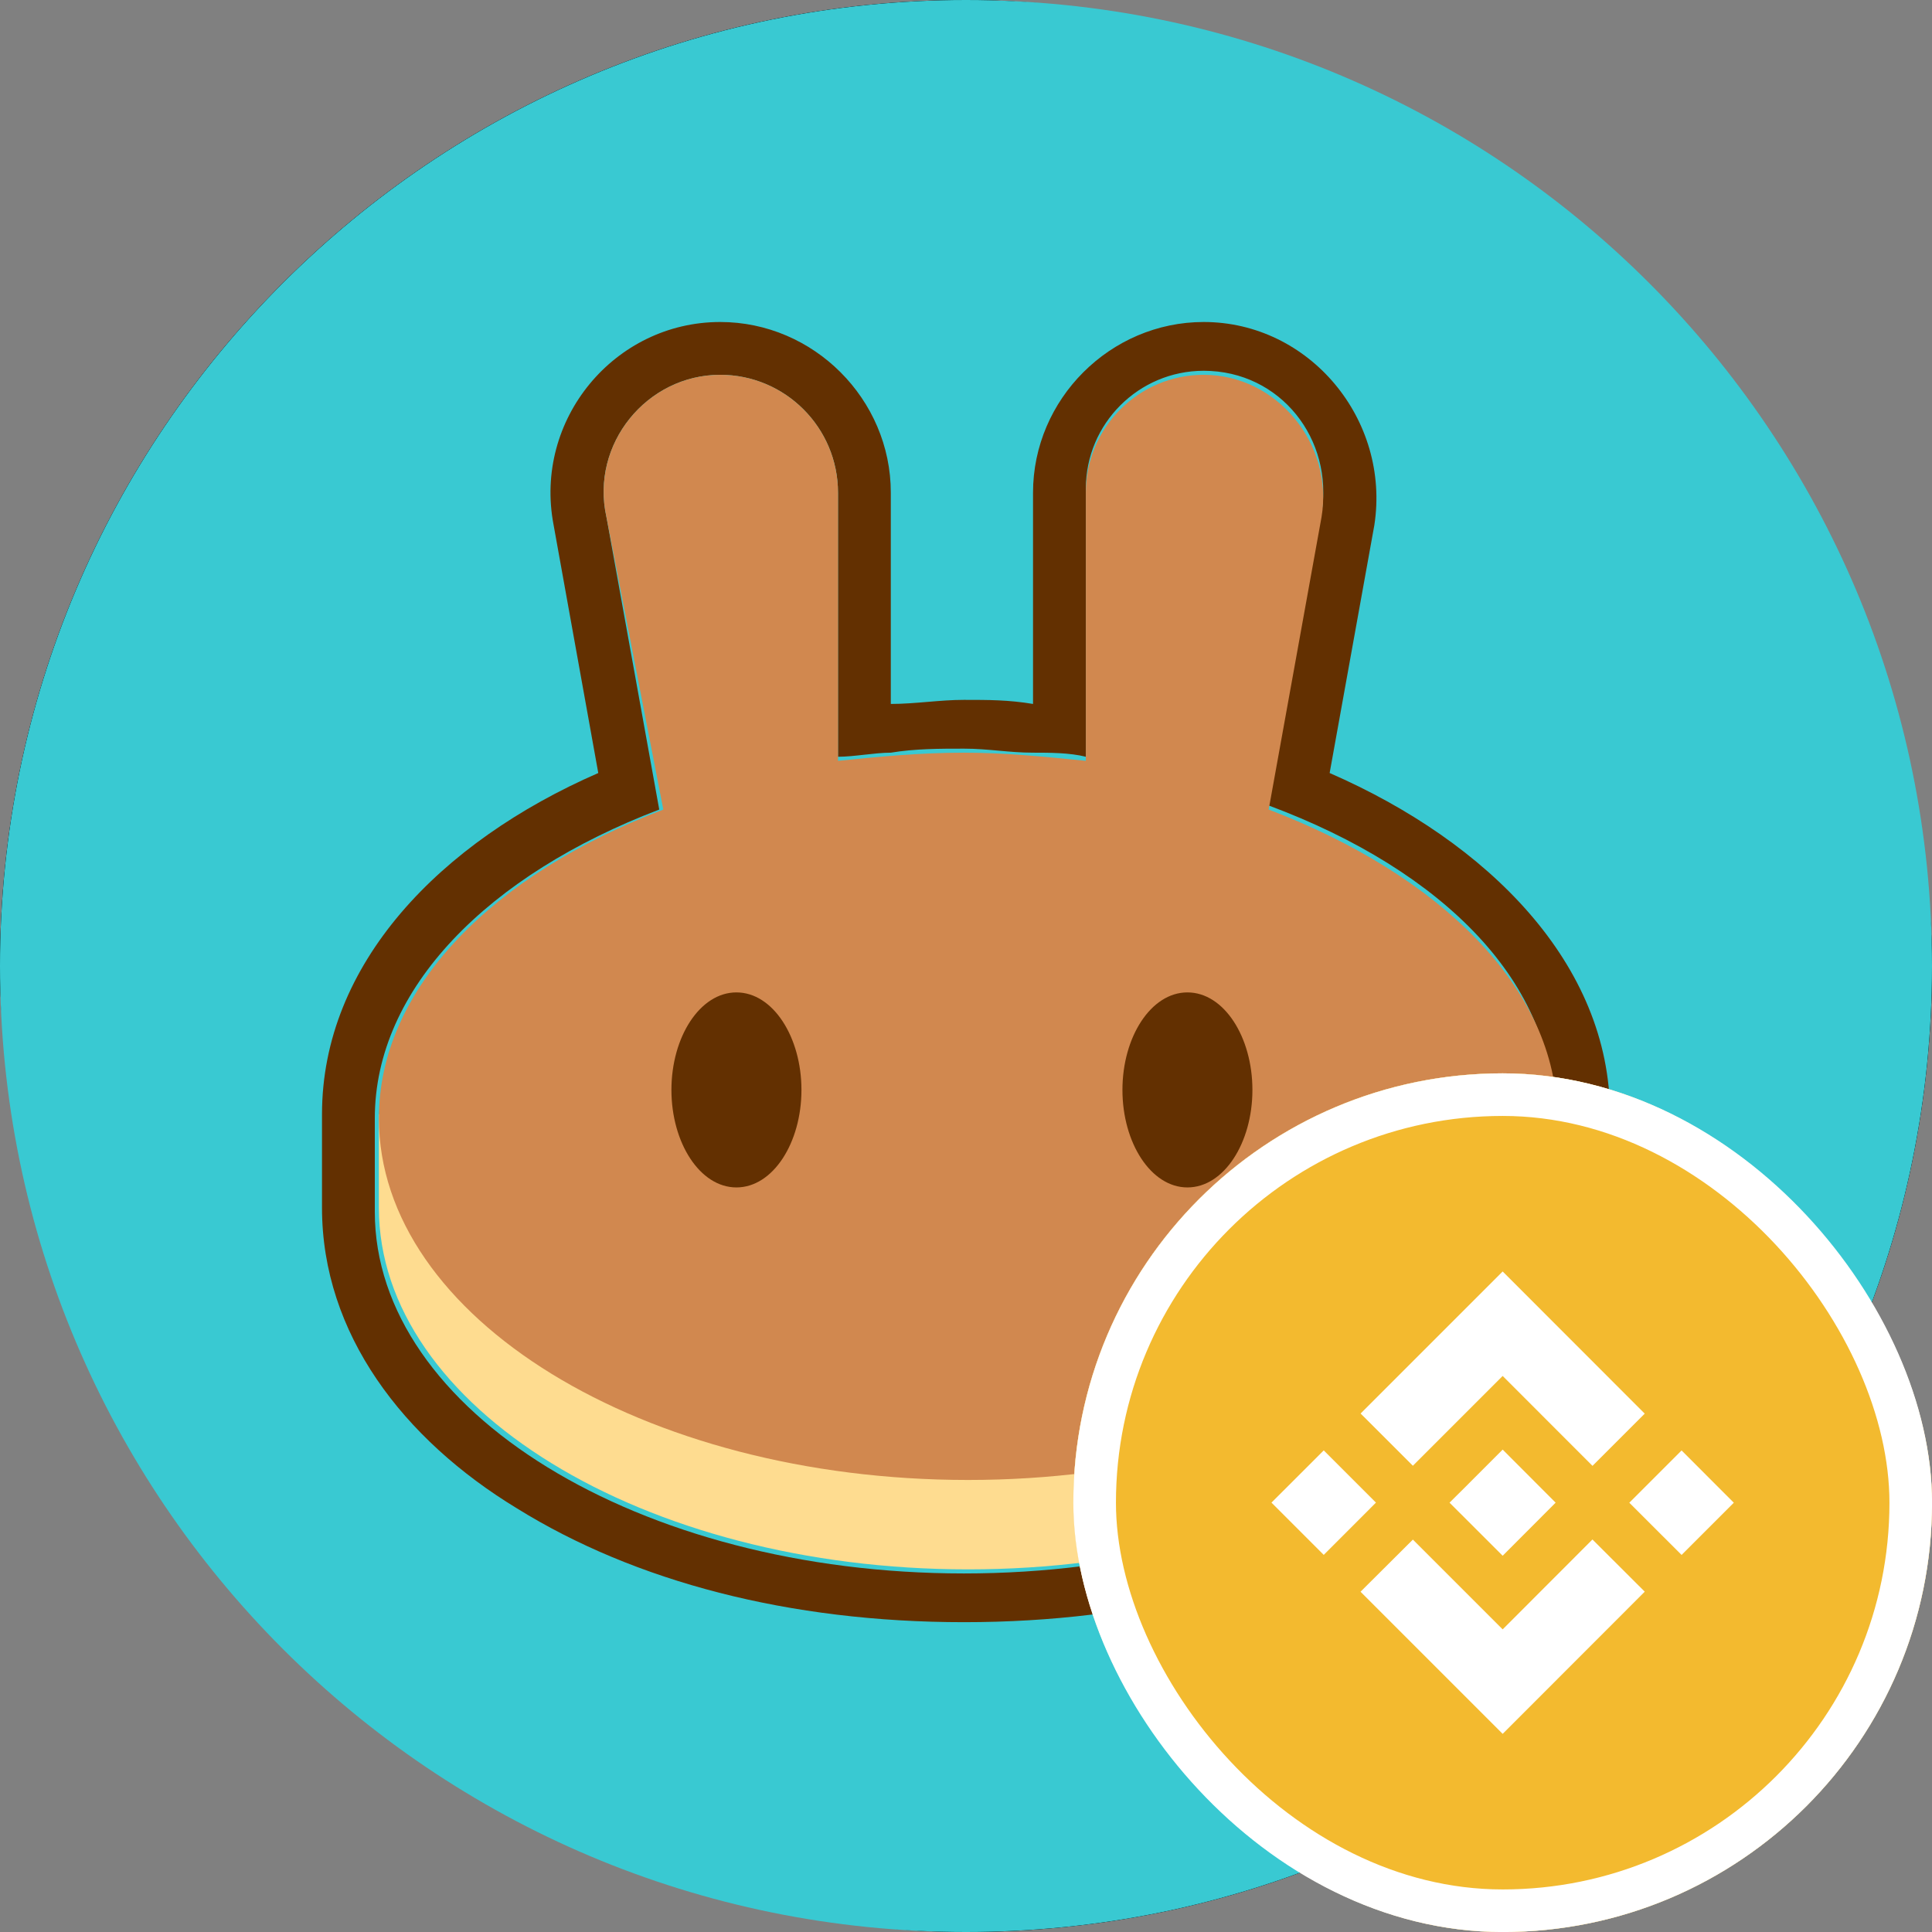
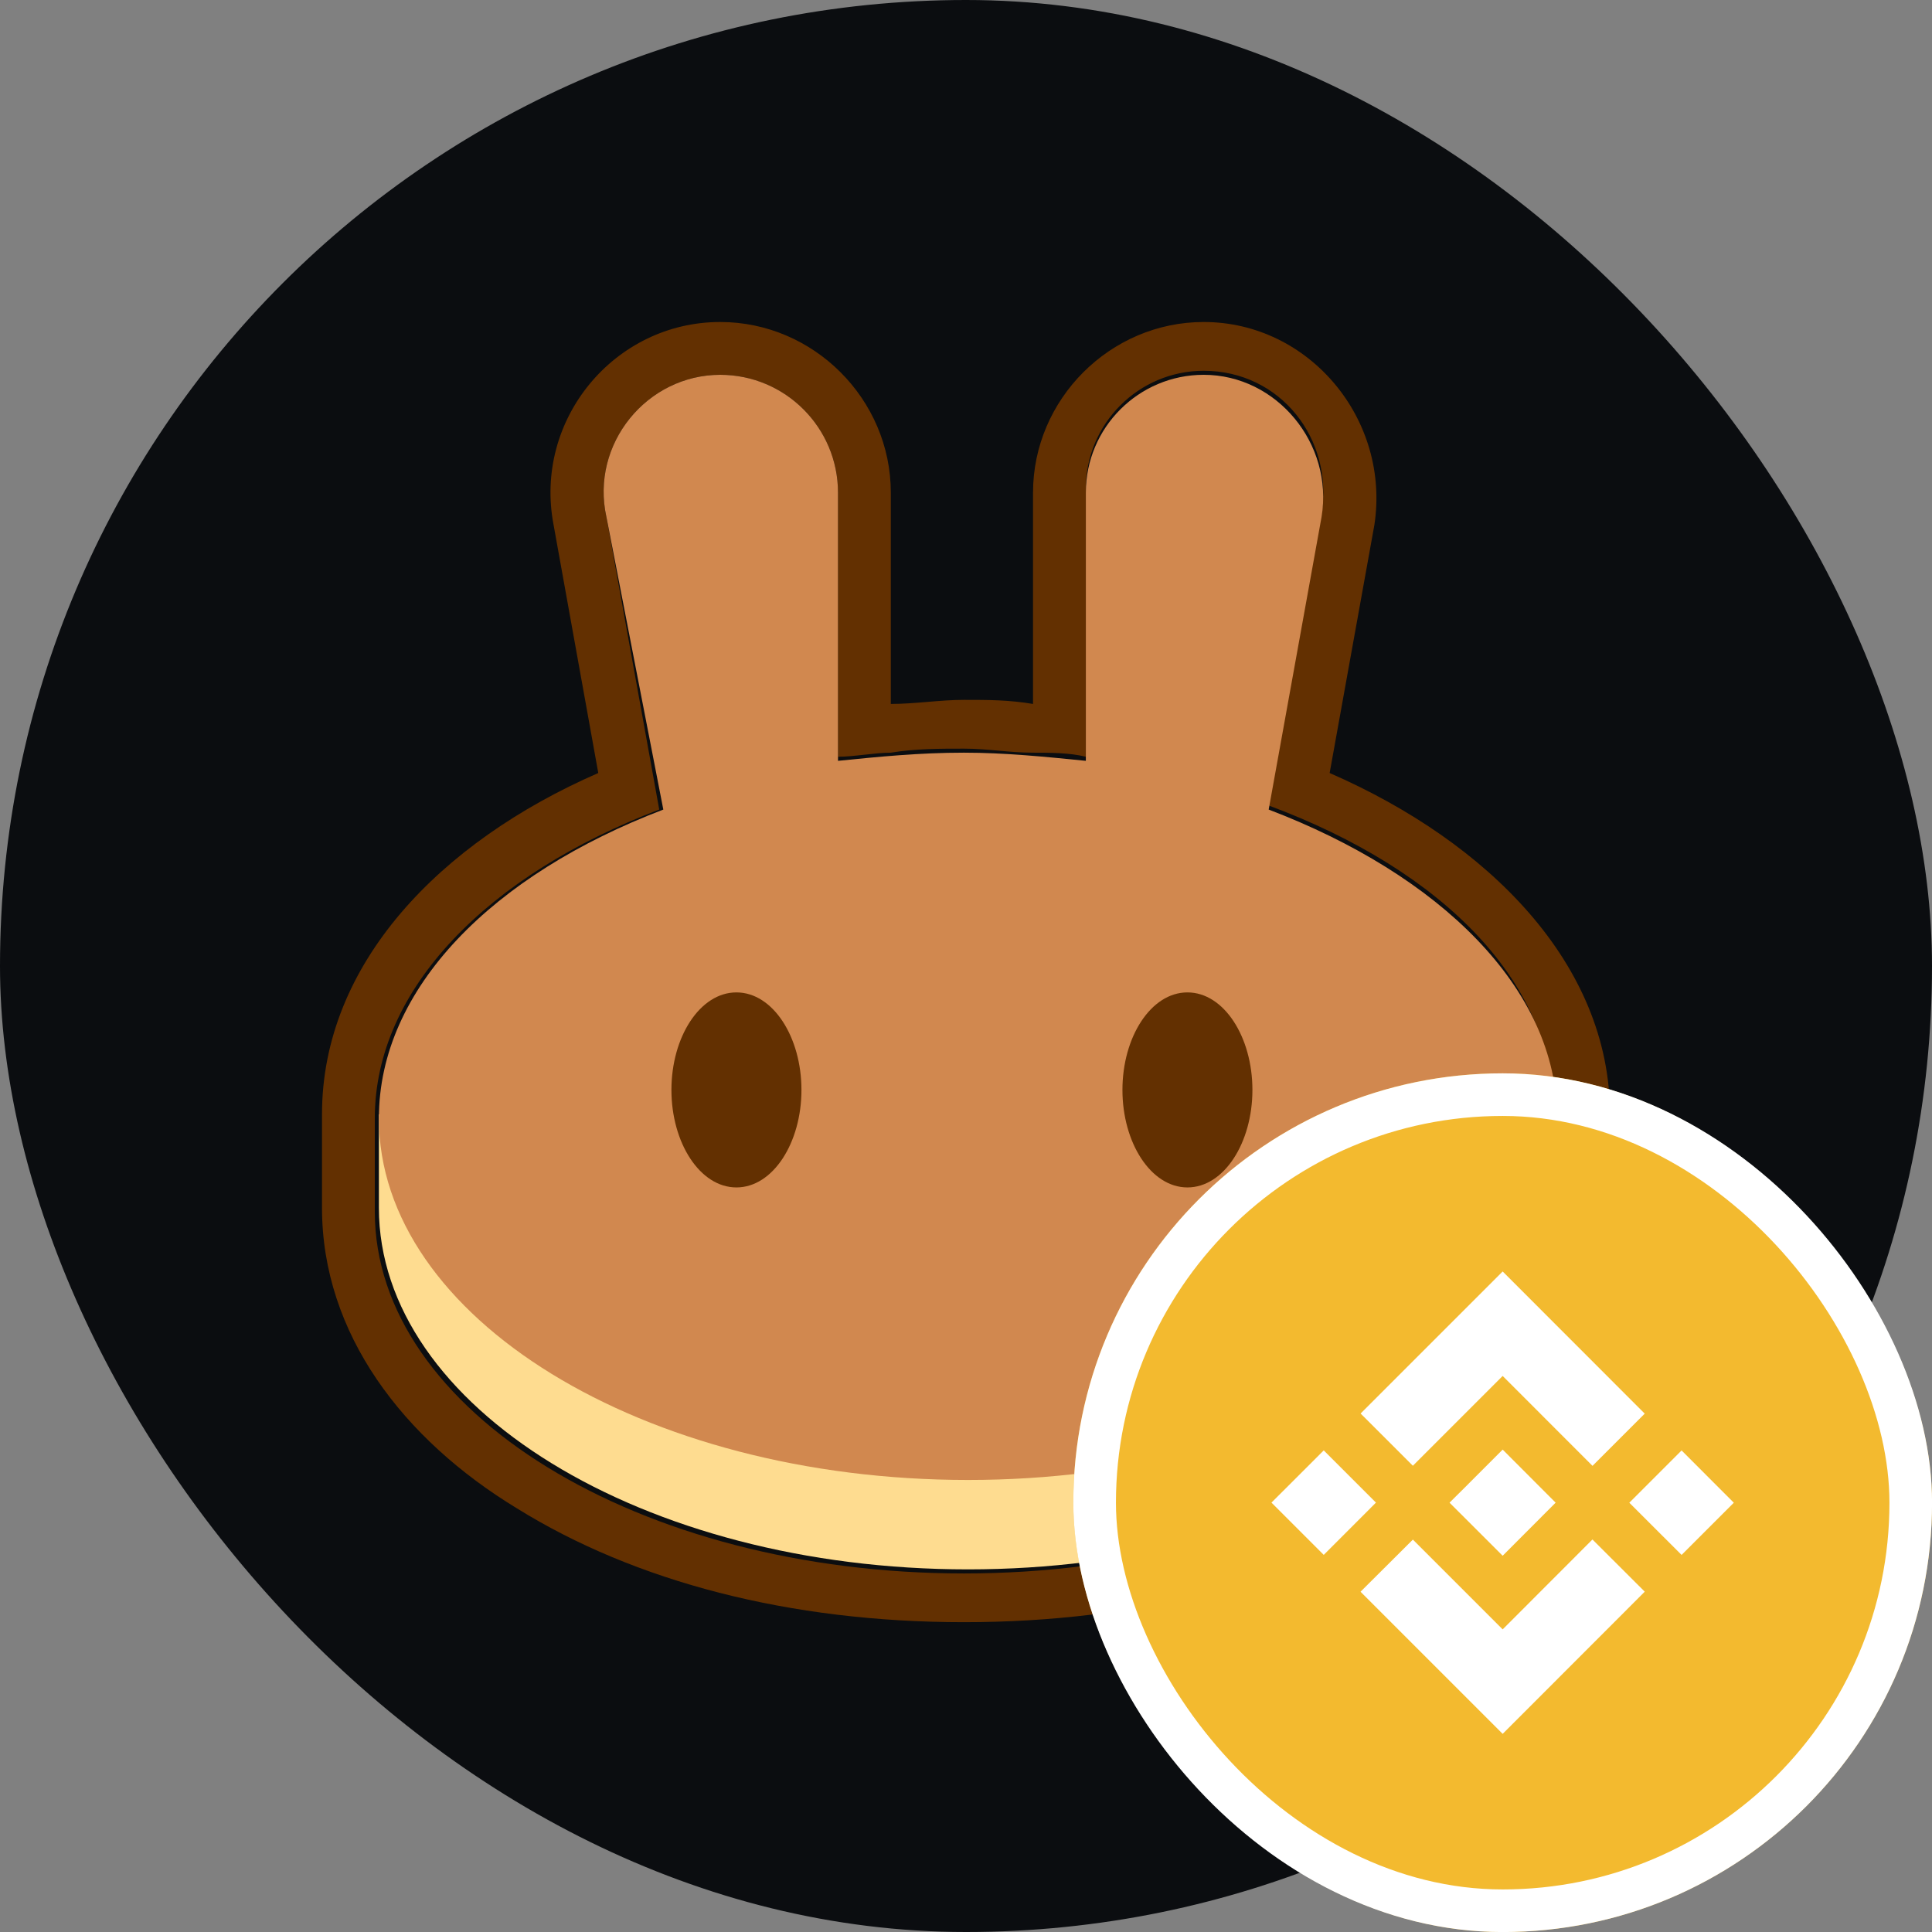
<svg xmlns="http://www.w3.org/2000/svg" width="36" height="36" viewBox="0 0 36 36" fill="none">
  <rect x="0" y="0" width="36" height="36" fill="#808080" stroke="none" />
  <rect width="36" height="36" rx="18" fill="#0B0D10" />
-   <rect width="36" height="36" rx="18" fill="#0B0D10" />
  <g clip-path="url(#clip0_976_13402)">
-     <path d="M36 18C36 8.059 27.941 0 18 0C8.059 0 0 8.059 0 18C0 27.941 8.059 36 18 36C27.941 36 36 27.941 36 18Z" fill="#39C9D2" />
    <g clip-path="url(#clip1_976_13402)">
      <path fill-rule="evenodd" clip-rule="evenodd" d="M10.316 9.785C9.937 7.817 11.451 6 13.42 6C15.161 6 16.599 7.438 16.599 9.18V13.117C17.054 13.117 17.508 13.041 17.962 13.041C18.416 13.041 18.795 13.041 19.249 13.117V9.18C19.249 7.438 20.688 6 22.429 6C24.398 6 25.912 7.817 25.609 9.785L24.776 14.404C27.729 15.691 30 17.962 30 20.763V22.505C30 24.852 28.486 26.82 26.29 28.107C24.095 29.47 21.218 30.227 17.962 30.227C14.707 30.227 11.83 29.47 9.634 28.107C7.514 26.82 6 24.852 6 22.505V20.763C6 17.962 8.196 15.691 11.148 14.404L10.316 9.785ZM23.64 15.009L24.625 9.558C24.852 8.196 23.867 6.909 22.429 6.909C21.218 6.909 20.233 7.893 20.233 9.104V14.101C19.931 14.025 19.552 14.025 19.249 14.025C18.795 14.025 18.416 13.95 17.962 13.95C17.508 13.95 17.054 13.95 16.599 14.025C16.297 14.025 15.918 14.101 15.615 14.101V9.18C15.615 7.968 14.631 6.984 13.42 6.984C12.057 6.984 10.997 8.271 11.3 9.634L12.284 15.085C9.104 16.297 6.984 18.416 6.984 20.839V22.58C6.984 26.29 11.905 29.319 17.962 29.319C24.019 29.319 28.94 26.29 28.94 22.58V20.839C29.016 18.341 26.896 16.221 23.64 15.009Z" fill="#633001" />
      <path d="M29.016 22.505C29.016 26.215 24.095 29.243 18.038 29.243C11.981 29.243 7.06 26.215 7.06 22.505V20.763H29.091V22.505H29.016Z" fill="#FEDC90" />
      <path fill-rule="evenodd" clip-rule="evenodd" d="M11.3 9.634C10.997 8.271 12.057 6.984 13.42 6.984C14.631 6.984 15.615 7.968 15.615 9.18V14.177C16.372 14.101 17.129 14.025 17.962 14.025C18.719 14.025 19.476 14.101 20.233 14.177V9.18C20.233 7.968 21.218 6.984 22.429 6.984C23.792 6.984 24.852 8.271 24.625 9.634L23.64 15.085C26.82 16.297 29.016 18.416 29.016 20.839C29.016 24.549 24.095 27.577 18.038 27.577C11.981 27.577 7.06 24.549 7.06 20.839C7.06 18.416 9.18 16.297 12.36 15.085L11.3 9.634Z" fill="#D1884F" />
      <path d="M14.934 20.309C14.934 21.293 14.404 22.126 13.722 22.126C13.041 22.126 12.511 21.293 12.511 20.309C12.511 19.325 13.041 18.492 13.722 18.492C14.404 18.492 14.934 19.325 14.934 20.309Z" fill="#633001" />
      <path d="M23.337 20.309C23.337 21.293 22.808 22.126 22.126 22.126C21.445 22.126 20.915 21.293 20.915 20.309C20.915 19.325 21.445 18.492 22.126 18.492C22.808 18.492 23.337 19.325 23.337 20.309Z" fill="#633001" />
    </g>
  </g>
  <g clip-path="url(#clip2_976_13402)">
-     <rect x="20" y="20" width="16" height="16" rx="8" fill="white" />
    <path d="M28 36C32.418 36 36 32.418 36 28C36 23.582 32.418 20 28 20C23.582 20 20 23.582 20 28C20 32.418 23.582 36 28 36Z" fill="#F3BA2F" />
    <path d="M26.327 27.312L28 25.639L29.674 27.314L30.647 26.341L28 23.692L25.353 26.339L26.327 27.312Z" fill="white" />
-     <path d="M23.692 27.999L24.666 27.026L25.639 27.999L24.666 28.973L23.692 27.999Z" fill="white" />
+     <path d="M23.692 27.999L24.666 27.026L25.639 27.999L24.666 28.973L23.692 27.999" fill="white" />
    <path d="M26.327 28.688L28 30.361L29.673 28.686L30.648 29.659H30.647L28 32.308L25.353 29.661L25.352 29.659L26.327 28.688Z" fill="white" />
    <path d="M30.36 28.001L31.334 27.027L32.307 28.001L31.334 28.974L30.36 28.001Z" fill="white" />
    <path d="M28.987 28L28 27.011L27.27 27.742L27.186 27.825L27.012 27.998L27.011 28L27.012 28.002L28 28.989L28.987 28Z" fill="white" />
  </g>
  <rect x="20.397" y="20.397" width="15.207" height="15.207" rx="7.603" stroke="white" stroke-width="0.794" />
  <defs>
    <clipPath id="clip0_976_13402">
      <rect width="36" height="36" fill="white" />
    </clipPath>
    <clipPath id="clip1_976_13402">
      <rect width="24" height="24.227" fill="white" transform="translate(6 6)" />
    </clipPath>
    <clipPath id="clip2_976_13402">
      <rect x="20" y="20" width="16" height="16" rx="8" fill="white" />
    </clipPath>
  </defs>
</svg>